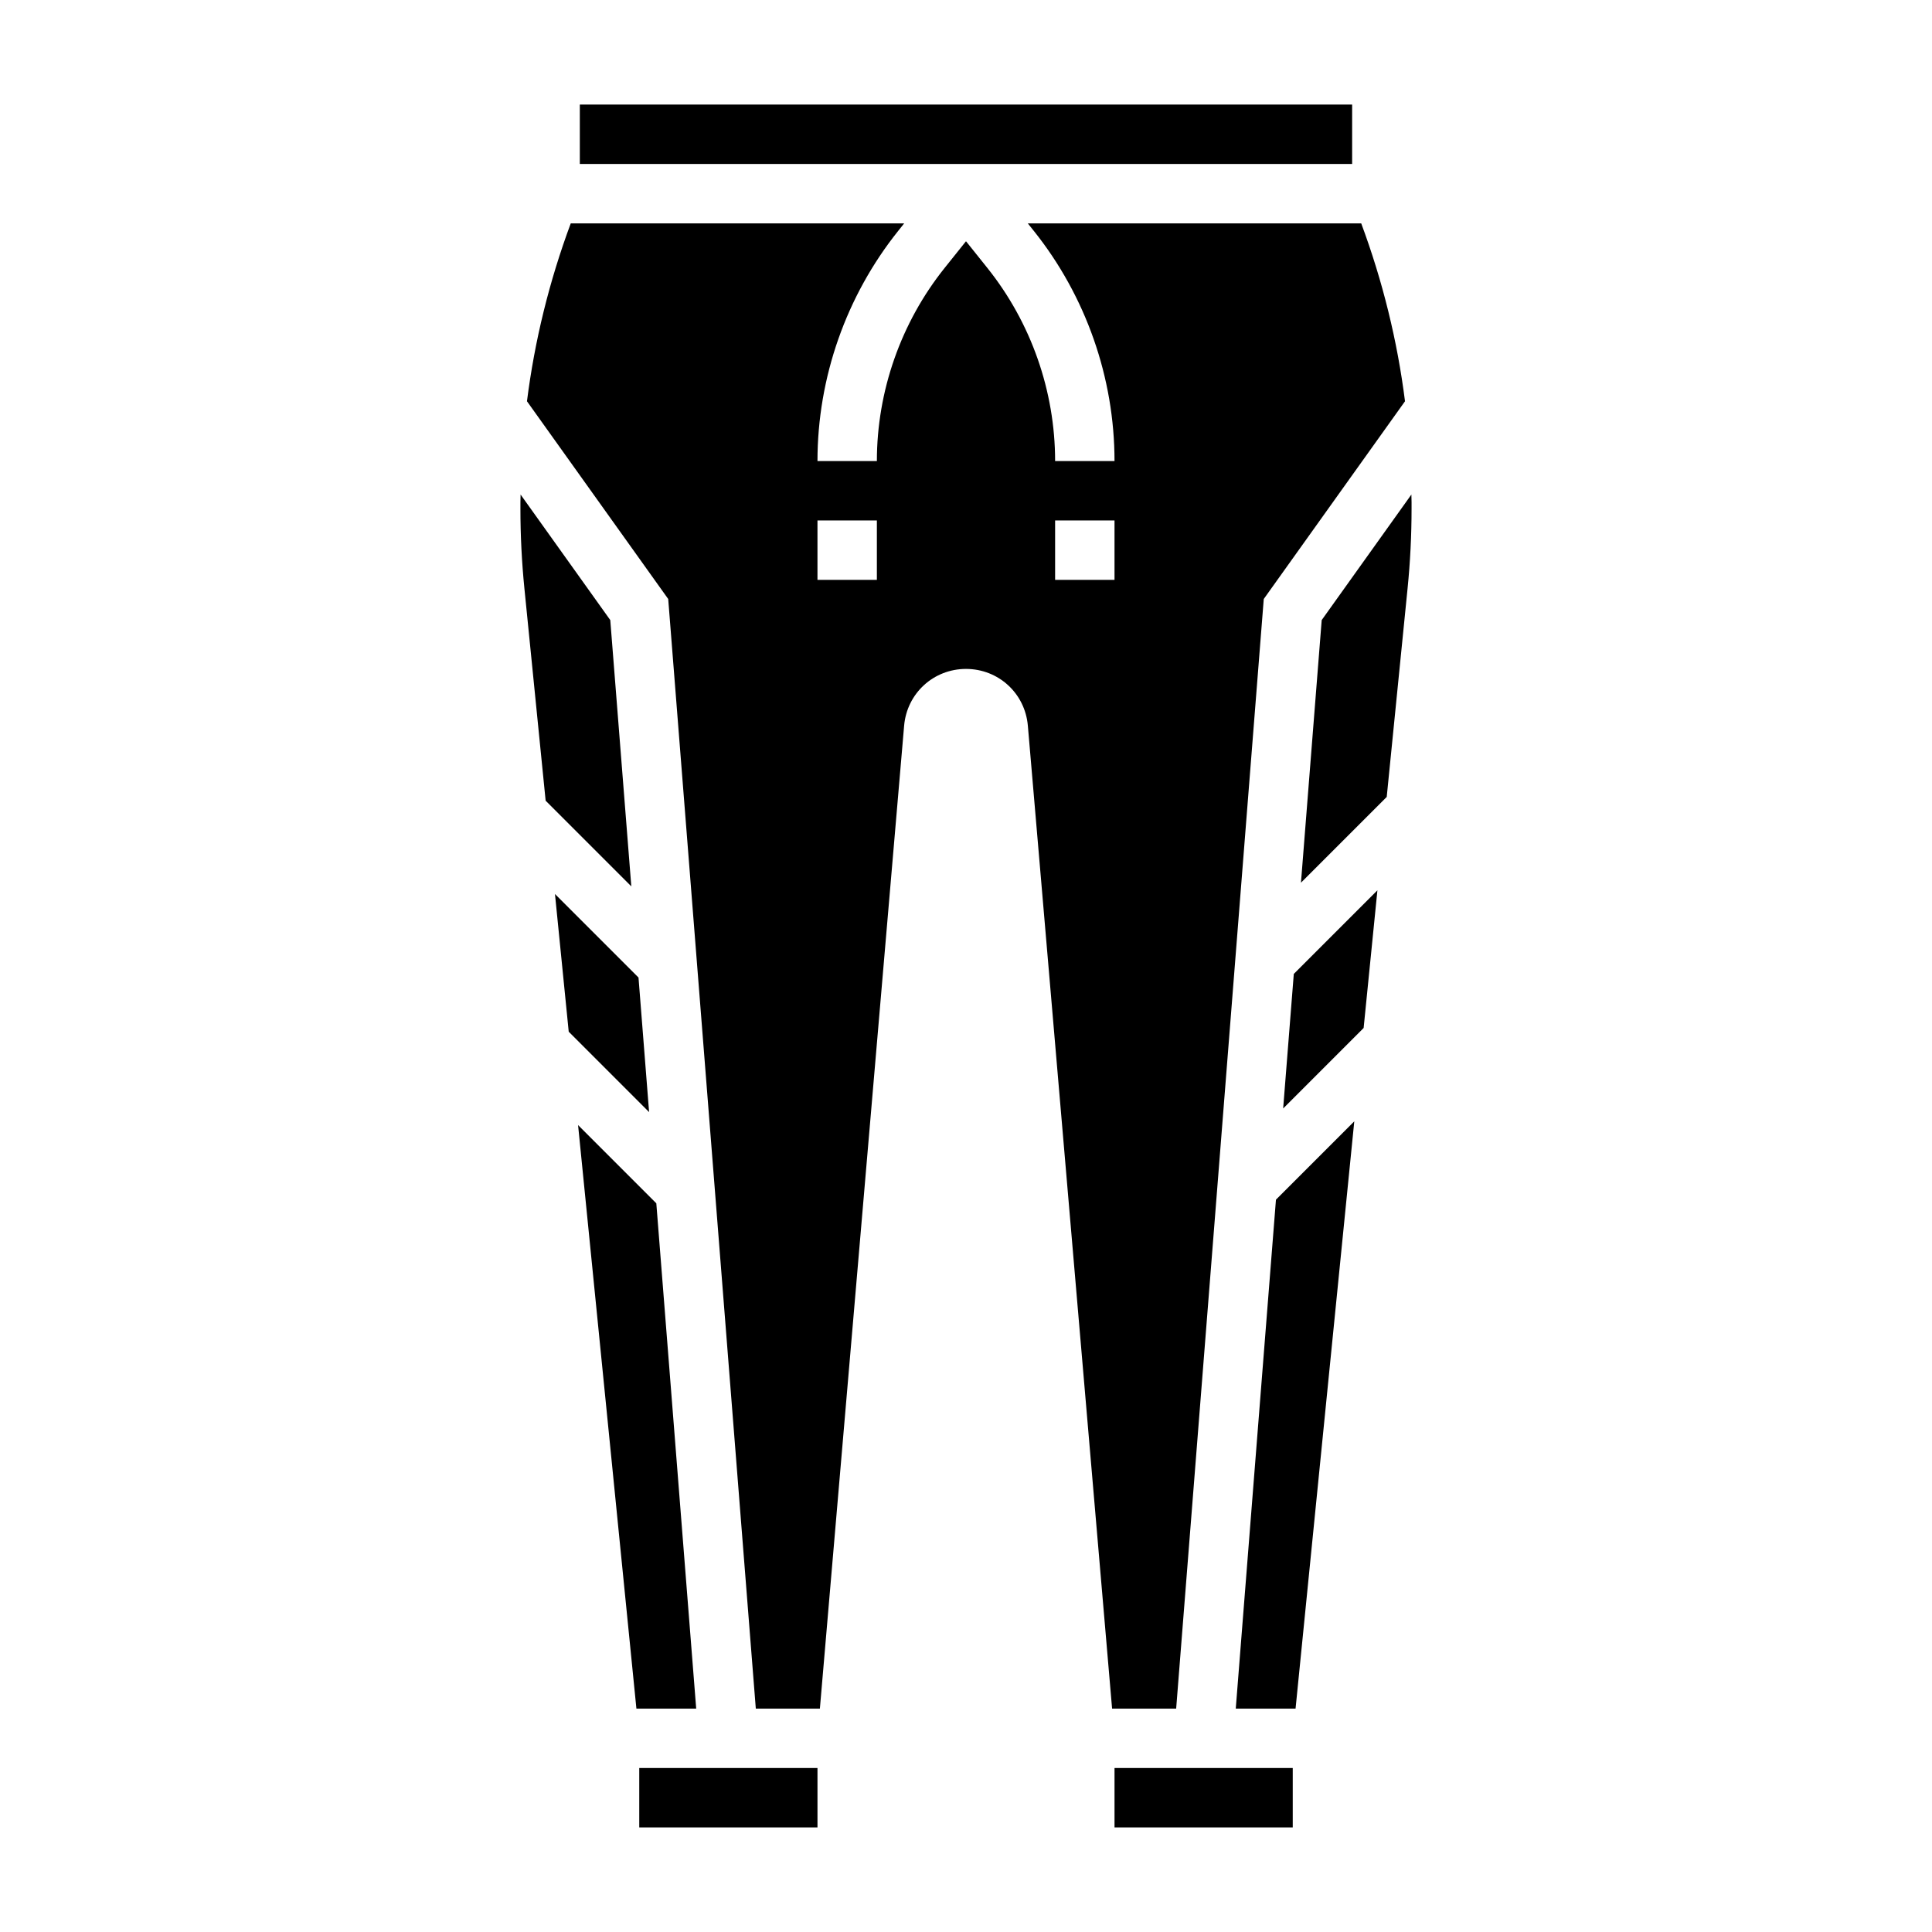
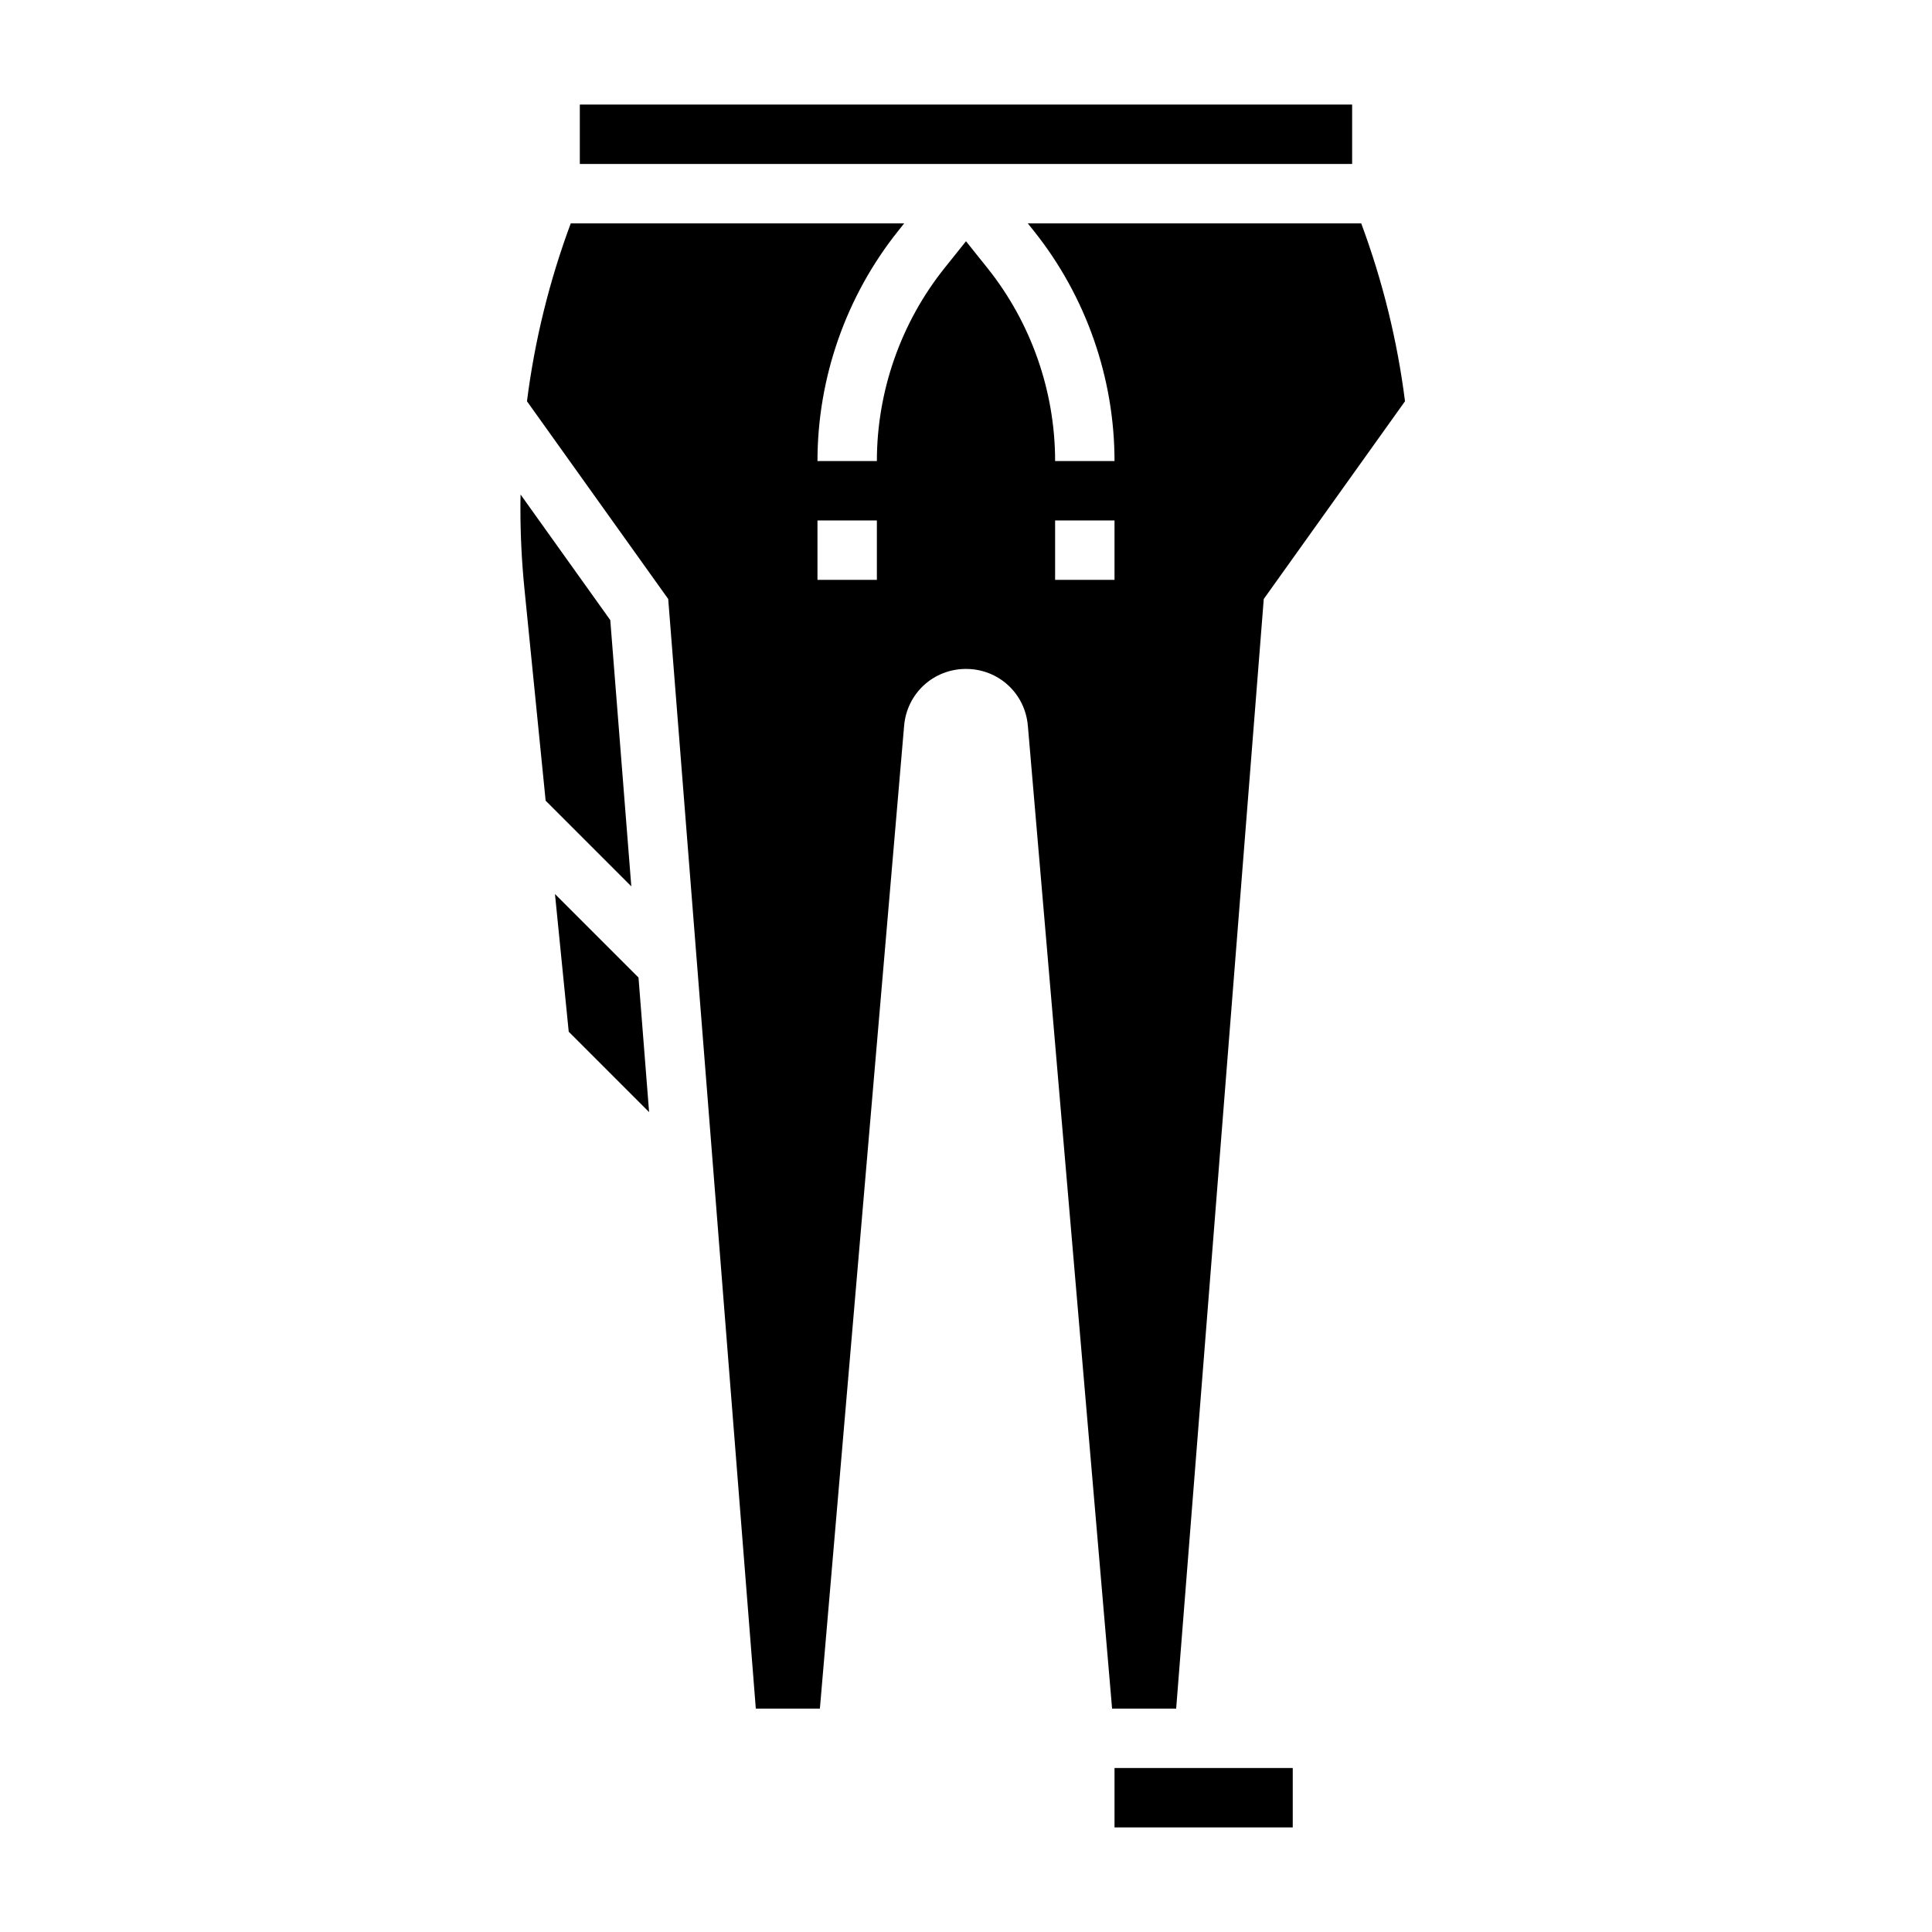
<svg xmlns="http://www.w3.org/2000/svg" fill="#000000" width="800px" height="800px" version="1.1" viewBox="144 144 512 512">
  <g>
    <path d="m297.66 171.71h204.67v15.742h-204.67z" />
-     <path d="m317.93 462.89-20.734-20.734 15.461 154.65h15.844z" />
-     <path d="m313.41 612.54h47.23v15.742h-47.23z" />
    <path d="m305.73 308.33-23.766-33.266c-0.008 0.668-0.047 1.336-0.047 2.016v1.738c0 7.016 0.355 14.121 1.055 21.121l5.629 56.254 22.703 22.703z" />
    <path d="m313.21 403.06-22.137-22.137 3.644 36.492 21.301 21.305z" />
    <path d="m439.36 612.54h47.23v15.742h-47.23z" />
-     <path d="m471.49 596.8h15.848l15.562-155.63-20.758 20.758z" />
    <path d="m478.91 302.74 37.43-52.402c-2.035-16.074-5.918-31.844-11.602-47.137h-88.363l1.59 1.984c13.793 17.246 21.391 38.902 21.391 60.992h-15.742c0-18.531-6.375-36.691-17.941-51.152l-5.676-7.094-5.676 7.094c-11.566 14.461-17.941 32.621-17.941 51.152h-15.742c0-22.09 7.598-43.746 21.395-60.992l1.582-1.984h-88.363c-5.684 15.297-9.566 31.062-11.602 47.137l37.43 52.402 23.215 294.06h16.98l22.324-260.48c0.746-8.582 7.793-15.047 16.398-15.047s15.648 6.465 16.391 15.035l22.324 260.49h16.98zm-102.53-5.074h-15.742v-15.742h15.742zm62.977 0h-15.742v-15.742h15.742z" />
-     <path d="m484.05 437.76 21.328-21.336 3.652-36.484-22.16 22.16z" />
-     <path d="m518.03 275.06-23.766 33.266-5.496 69.598 22.727-22.727 5.527-55.27c0.703-7 1.055-14.105 1.055-21.121v-1.738c0-0.672-0.039-1.34-0.047-2.008z" />
  </g>
</svg>